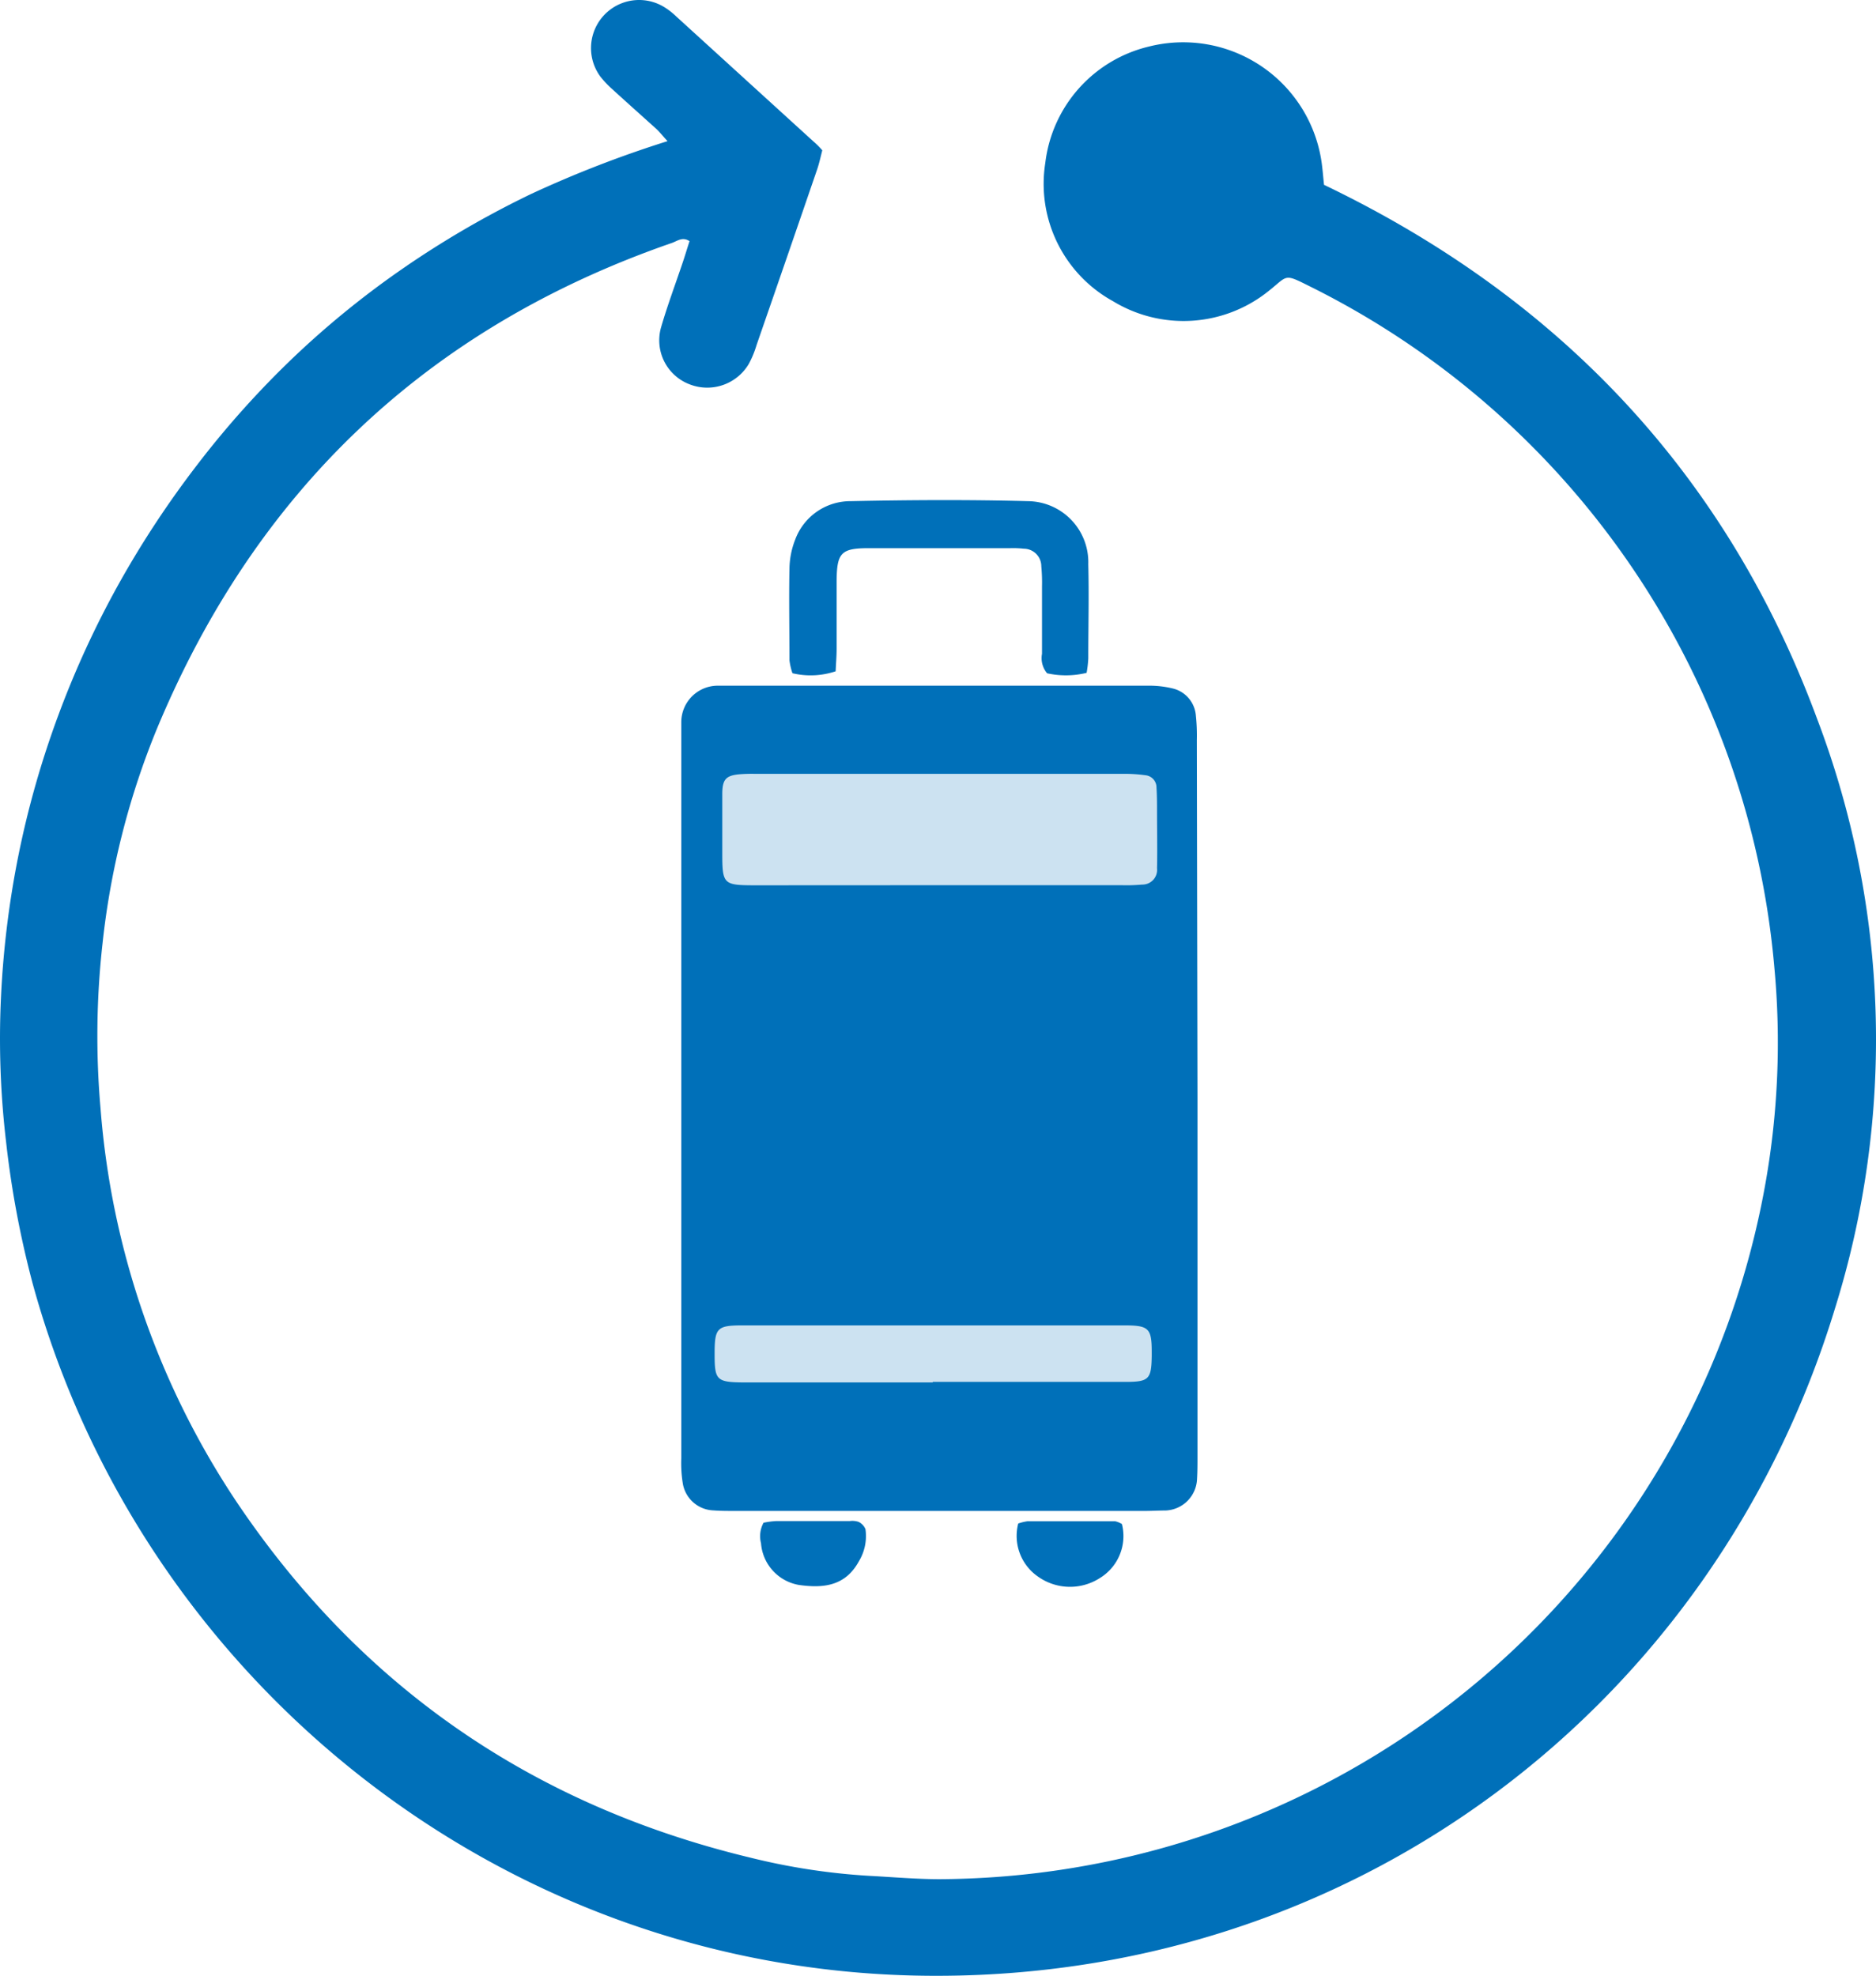
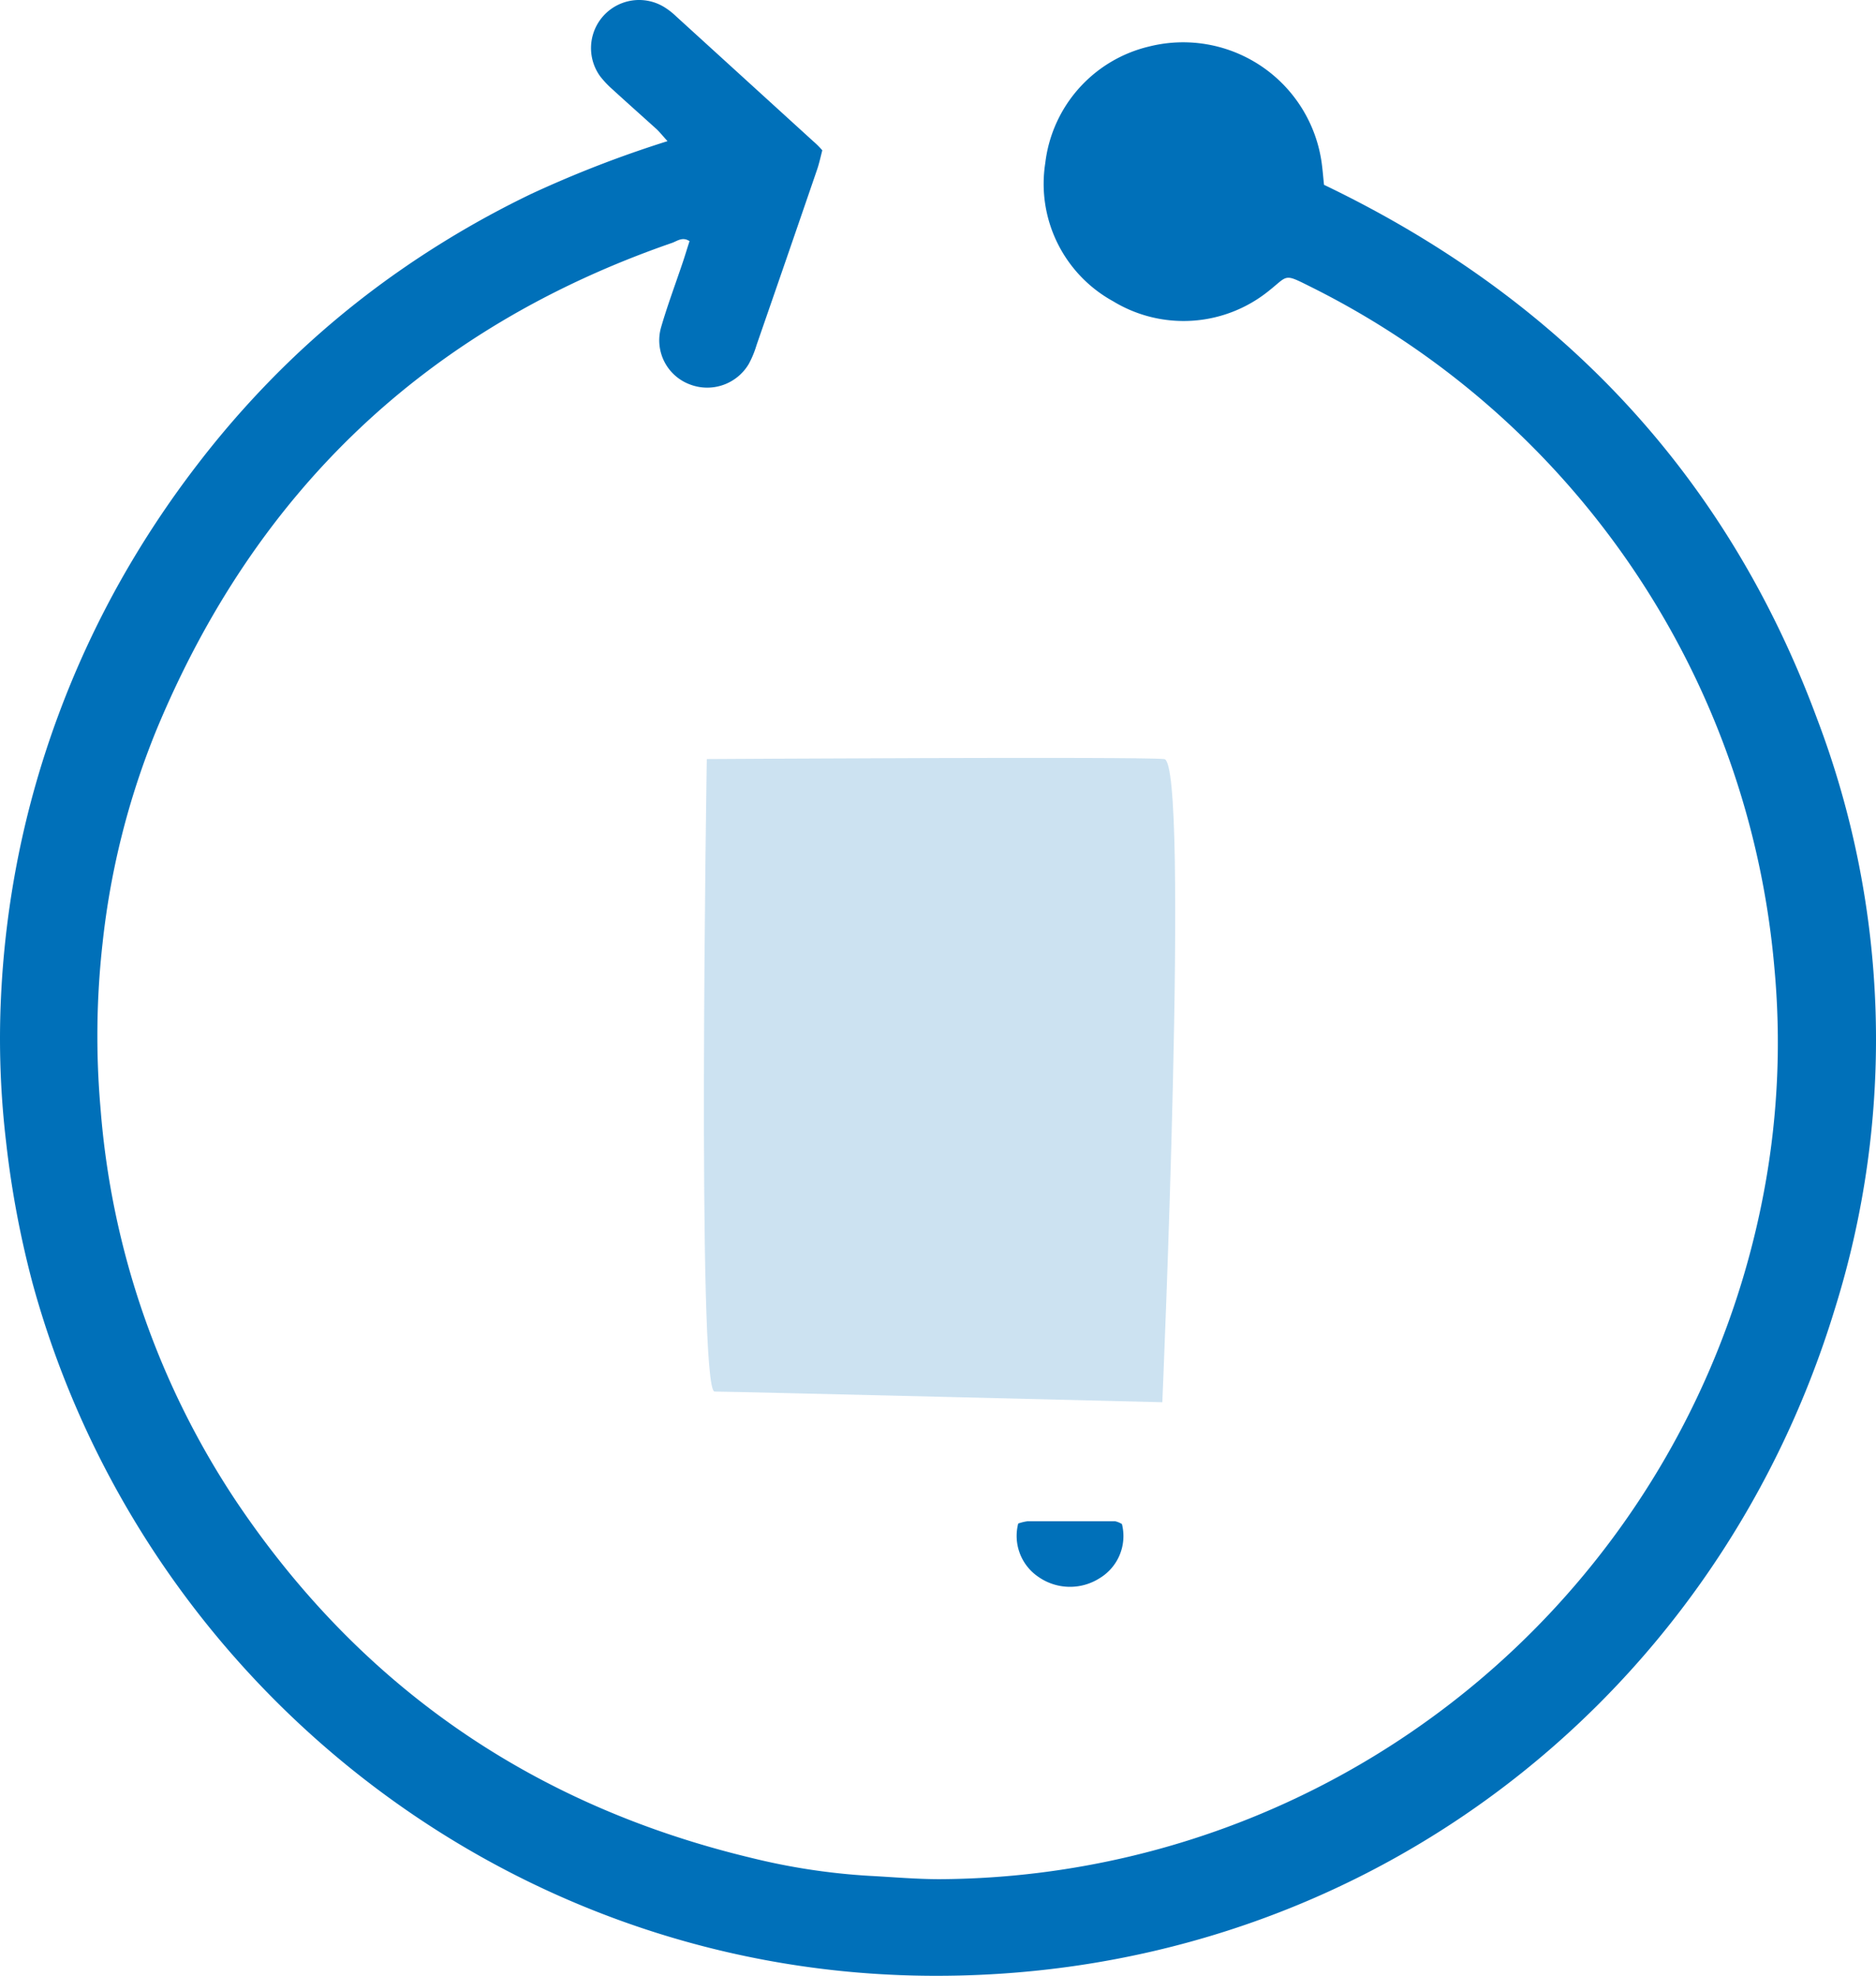
<svg xmlns="http://www.w3.org/2000/svg" id="product-icon-EC-2" width="163.84" height="172.539" viewBox="0 0 163.84 172.539" version="1.1">
  <defs id="defs840">
    <style id="style838">		
		.fill-1{
			fill:#0070b9;
		}
		
		.fill-2 {
			fill: #0471b9;
		}
	</style>
  </defs>
  <path id="Path_6399" data-name="Path 6399" d="m 61.727,66.286 c 0,0 -0.891,55.235 0.684,55.235 1.575,0 39.1,0.93 39.1,0.93 0,0 2.42,-55.934 0.169,-56.164 -2.251,-0.23 -39.953,-10e-4 -39.953,-10e-4 z" class="fill-2" opacity="0.2" />
-   <path id="Path_6400" data-name="Path 6400" d="m 104.582,95.985 v 31.182 c 0,0.653 0,1.306 -0.038,1.959 a 2.865,2.865 0 0 1 -2.758,2.781 c -0.591,0 -1.175,0.038 -1.767,0.038 H 64.082 c -0.592,0 -1.183,0 -1.759,-0.046 a 2.819,2.819 0 0 1 -2.7,-2.412 11.087,11.087 0 0 1 -0.123,-2.143 V 63.044 a 3.188,3.188 0 0 1 3.119,-3.165 h 37.658 a 8.612,8.612 0 0 1 2.128,0.238 2.643,2.643 0 0 1 2.036,2.374 16.676,16.676 0 0 1 0.084,2.151 z m -22.647,-18.683 h 16.04 a 15.032,15.032 0 0 0 1.767,-0.054 1.283,1.283 0 0 0 1.306,-1.421 c 0.038,-1.629 0,-3.265 0,-4.9 0,-0.714 0,-1.437 -0.046,-2.151 a 1.068,1.068 0 0 0 -0.96,-1.076 12.8,12.8 0 0 0 -1.951,-0.123 h -32.146 a 13.637,13.637 0 0 0 -1.375,0.038 c -1.145,0.108 -1.467,0.43 -1.49,1.621 v 5.293 c 0,2.666 0.108,2.773 2.743,2.781 z m -0.453,43.373 h 16.839 c 2.02,0 2.236,-0.246 2.266,-2.243 v -0.392 c 0,-2.066 -0.277,-2.3 -2.412,-2.3 h -33.321 c -2.236,0 -2.443,0.23 -2.443,2.481 0,2.251 0.146,2.474 2.389,2.5 h 16.64 z" class="fill-1" />
-   <path id="Path_6401" data-name="Path 6401" d="m 94.898,58.758 a 7.682,7.682 0 0 1 -3.449,0.038 2.051,2.051 0 0 1 -0.446,-1.7 q 0,-2.95 0,-5.885 a 14.963,14.963 0 0 0 -0.061,-1.759 1.536,1.536 0 0 0 -1.536,-1.536 8.452,8.452 0 0 0 -1.168,-0.046 h -12.353 c -2.435,0 -2.8,0.4 -2.819,2.881 v 5.889 c 0,0.638 -0.054,1.283 -0.085,1.982 a 6.914,6.914 0 0 1 -3.772,0.169 5.526,5.526 0 0 1 -0.261,-1.129 c 0,-2.681 -0.054,-5.378 0,-8.036 a 7.168,7.168 0 0 1 0.492,-2.481 5.139,5.139 0 0 1 4.87,-3.38 c 5.155,-0.108 10.325,-0.138 15.48,0 a 5.329,5.329 0 0 1 5.255,5.5 c 0.069,2.743 0,5.485 0,8.235 a 9.593,9.593 0 0 1 -0.147,1.258 z" class="fill-1" />
  <path id="Path_6402" data-name="Path 6402" d="m 88.926,133.044 a 3.979,3.979 0 0 1 0.83,-0.2 h 7.628 a 1.9,1.9 0 0 1 0.6,0.246 4.293,4.293 0 0 1 -1.944,4.725 4.817,4.817 0 0 1 -5.378,-0.131 4.317,4.317 0 0 1 -1.736,-4.64 z" class="fill-1" />
-   <path id="Path_6403" data-name="Path 6403" d="m 66.683,132.975 a 7.391,7.391 0 0 1 1.083,-0.146 h 6.445 a 1.675,1.675 0 0 1 0.768,0.069 1.206,1.206 0 0 1 0.607,0.645 4.241,4.241 0 0 1 -0.584,2.812 c -1.191,2.174 -3.134,2.351 -5.239,2.051 a 4,4 0 0 1 -3.3,-3.641 2.466,2.466 0 0 1 0.22,-1.79 z" class="fill-1" />
  <path id="Path_6404" data-name="Path 6404" d="m 35.561,23.189 a 78.566,78.566 0 0 0 -9.864,7.959 81.429,81.429 0 0 0 -8.45,9.411 84.975,84.975 0 0 0 -6.868,10.417 82.473,82.473 0 0 0 -5.3,11.523 81.522,81.522 0 0 0 -3.465,12.176 82.436,82.436 0 0 0 -1.536,12.576 76.822,76.822 0 0 0 0.453,12.463 84.369,84.369 0 0 0 2.343,12.453 c 9.518,34.57 40.838,59.721 77.405,60.359 37.689,0.661 69.324,-23.377 79.956,-58.192 a 78.78,78.78 0 0 0 -1.536,-51.555 c -7.913,-21.4 -22.547,-36.8 -43.066,-46.638 -0.069,-0.653 -0.115,-1.245 -0.192,-1.828 a 12.215,12.215 0 0 0 -15.1,-10.248 11.892,11.892 0 0 0 -9.05,10.163 11.7,11.7 0 0 0 5.915,12.076 11.846,11.846 0 0 0 13.559,-0.868 c 1.79,-1.413 1.3,-1.59 3.78,-0.353 a 73.518,73.518 0 0 1 40.42,59.431 70.453,70.453 0 0 1 -0.768,18.76 73.615,73.615 0 0 1 -72.143,60.827 c -2.036,0 -4.087,-0.184 -6.146,-0.292 a 56.8,56.8 0 0 1 -10.356,-1.583 c -18.952,-4.556 -33.97,-14.857 -44.856,-31.021 A 71.813,71.813 0 0 1 8.781,96.805 a 72.566,72.566 0 0 1 0.177,-14.442 68.586,68.586 0 0 1 4.686,-18.575 c 8.658,-20.9 23.623,-35.161 45.04,-42.574 0.446,-0.154 0.922,-0.568 1.536,-0.154 -0.207,0.63 -0.392,1.26 -0.6,1.874 -0.63,1.874 -1.329,3.734 -1.882,5.639 a 4.11,4.11 0 0 0 2.5,4.993 4.217,4.217 0 0 0 5.155,-1.782 8.528,8.528 0 0 0 0.676,-1.636 q 2.666,-7.682 5.3,-15.364 c 0.184,-0.545 0.307,-1.122 0.446,-1.659 a 7.214,7.214 0 0 0 -0.768,-0.768 l -12.001,-10.932 a 6.146,6.146 0 0 0 -1.1,-0.845 4.2,4.2 0 0 0 -5.531,6.084 8.45,8.45 0 0 0 1.083,1.145 c 1.268,1.16 2.55,2.3 3.841,3.465 0.277,0.261 0.515,0.568 0.96,1.052 a 98.247,98.247 0 0 0 -11.907,4.609 83.322,83.322 0 0 0 -10.832,6.253 z" class="fill-1" />
</svg>